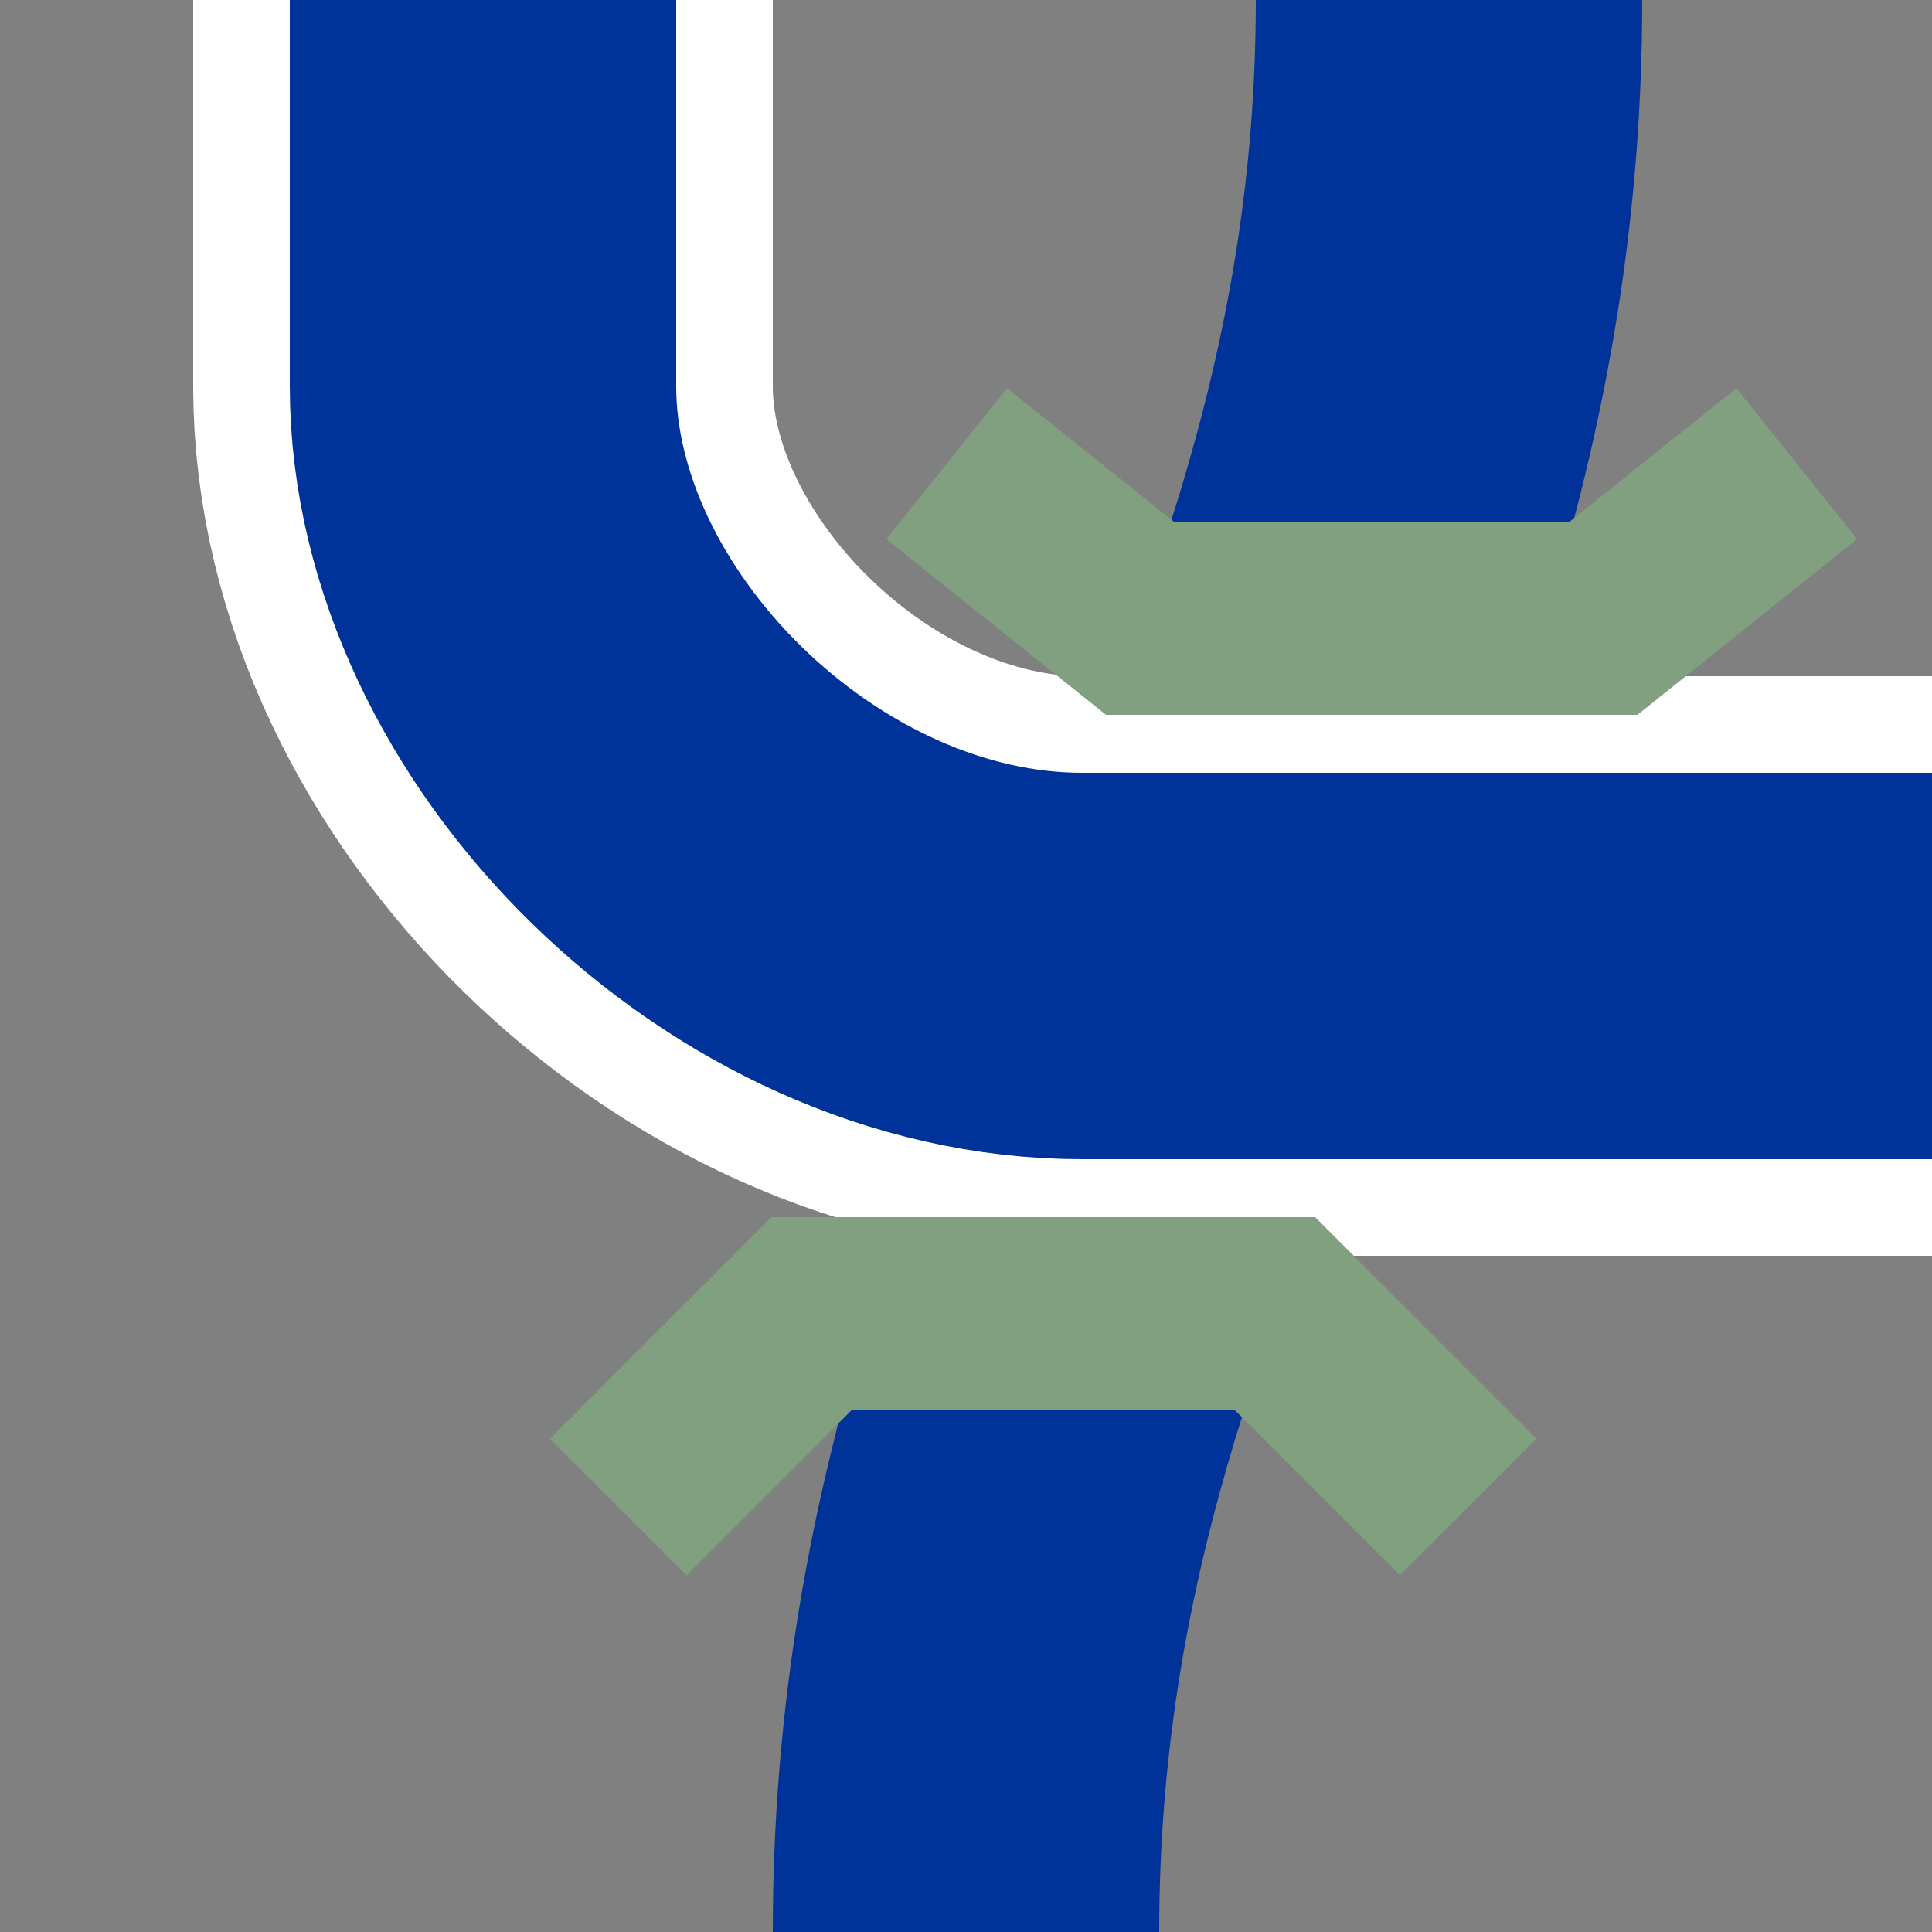
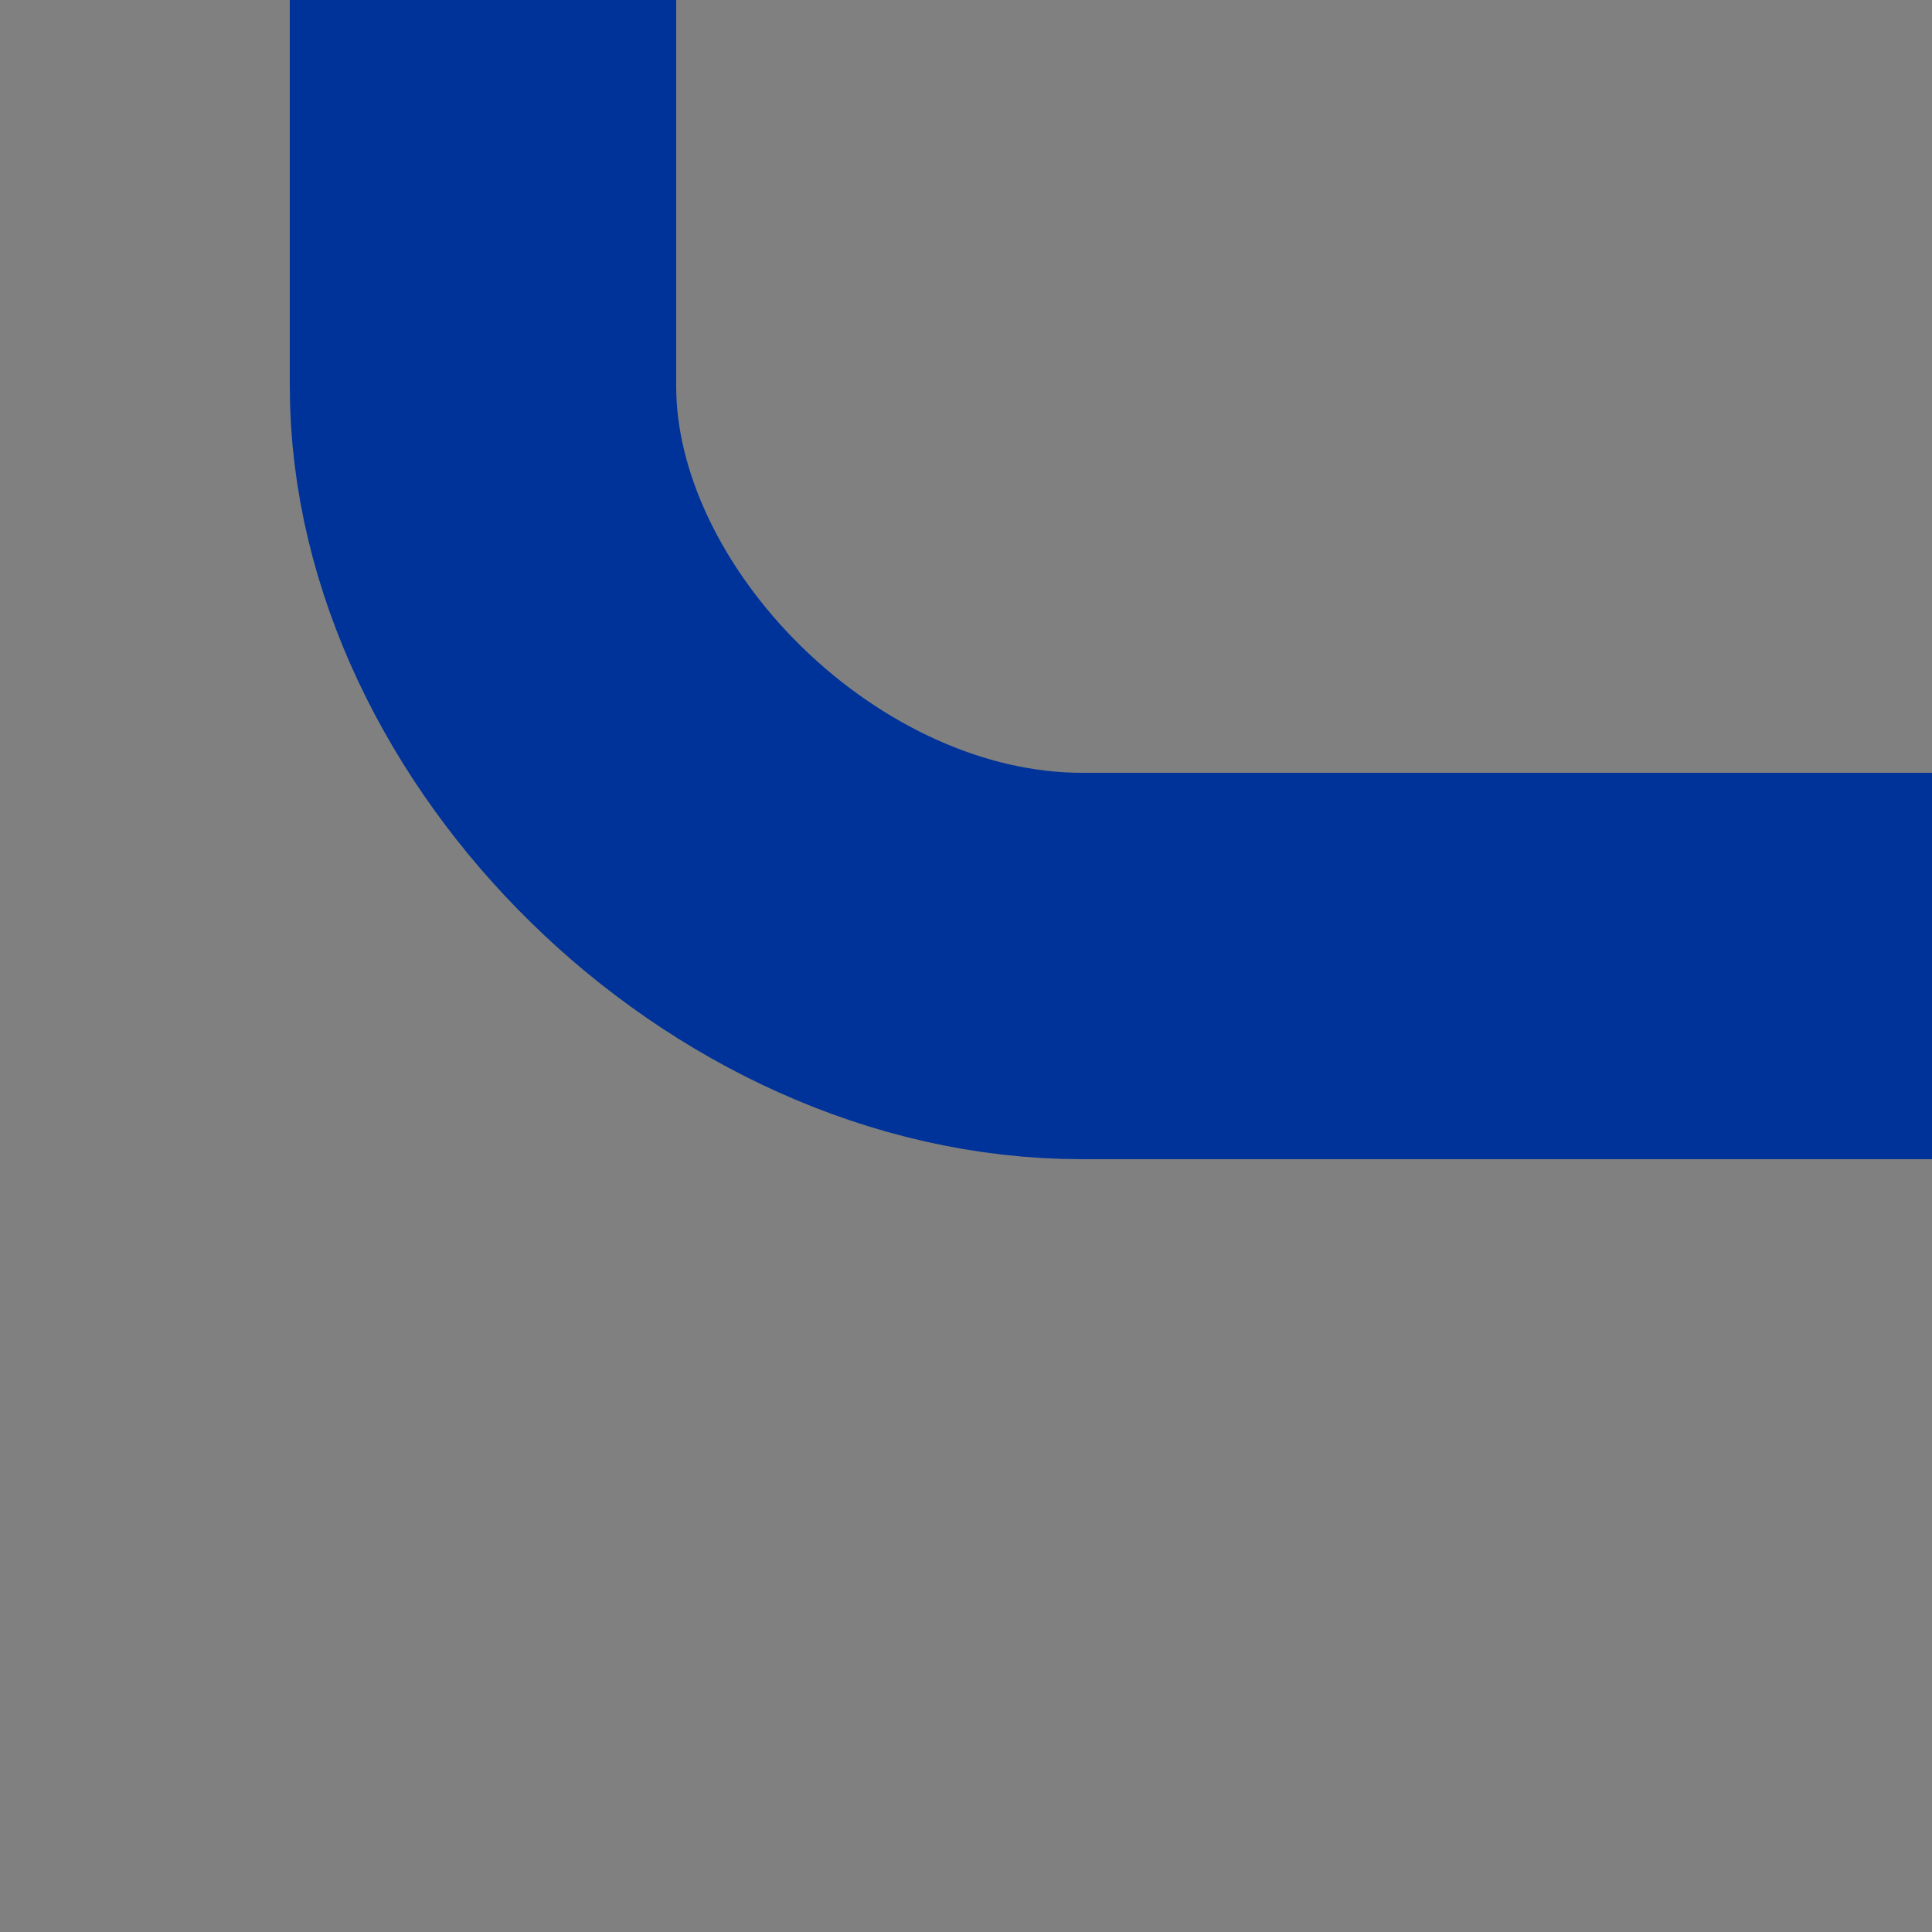
<svg xmlns="http://www.w3.org/2000/svg" width="500" height="500">
  <rect width="100%" height="100%" fill="#808080" stroke="none" />
  <title>uvSTRl-KRZu</title>
  <g stroke="#003399" stroke-width="100" fill="none">
-     <path d="M 375,0 C 375,200 250,300 250,500" />
-   </g>
+     </g>
  <g stroke="#ffffff" stroke-width="150" fill="none">
-     <path d="M 125,0 L 125,100 C 125,175 200,250 280,250 L 500,250" />
-   </g>
+     </g>
  <g stroke="#003399" stroke-width="100" fill="none">
    <path d="M 125,0 L 125,100 C 125,175 200,250 280,250 L 500,250" />
  </g>
  <g stroke="#80A080" stroke-width="50" fill="none">
-     <path d="M 245,120 L 295,160 L 415,160 L 465,120" />
-     <path d="M 380,390 L 330,340 L 210,340 L 160,390" />
-   </g>
+     </g>
</svg>